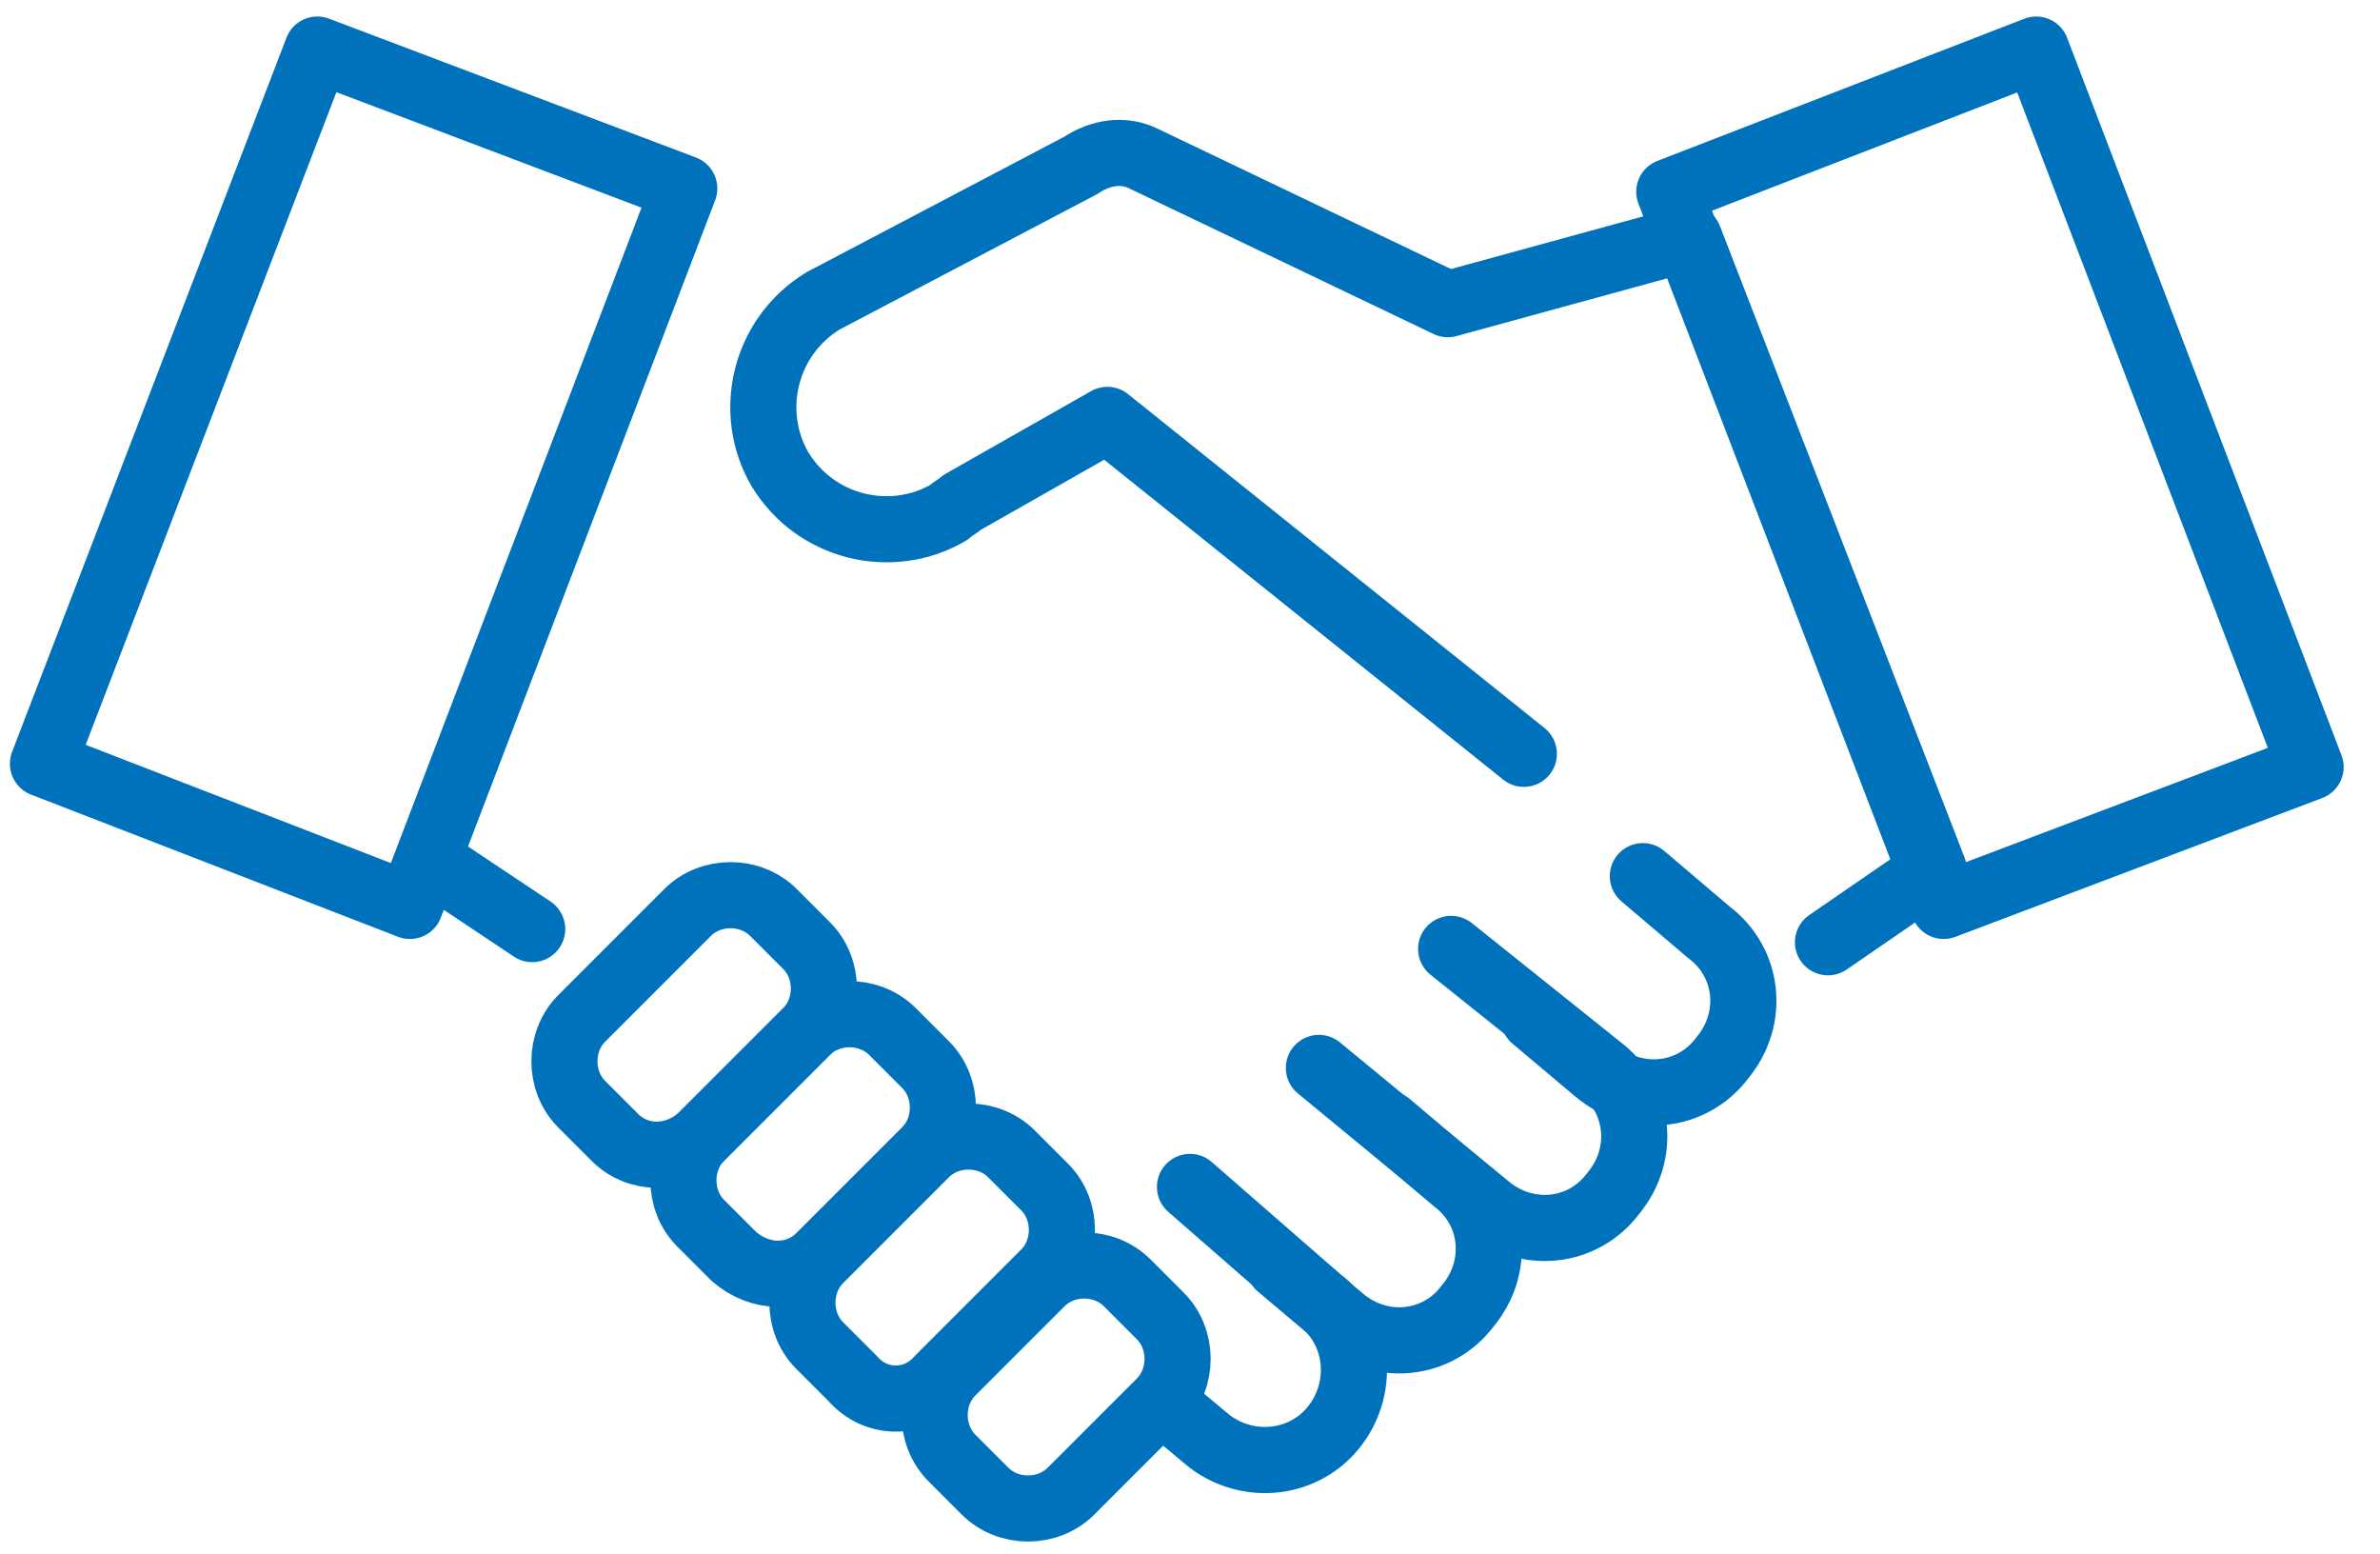
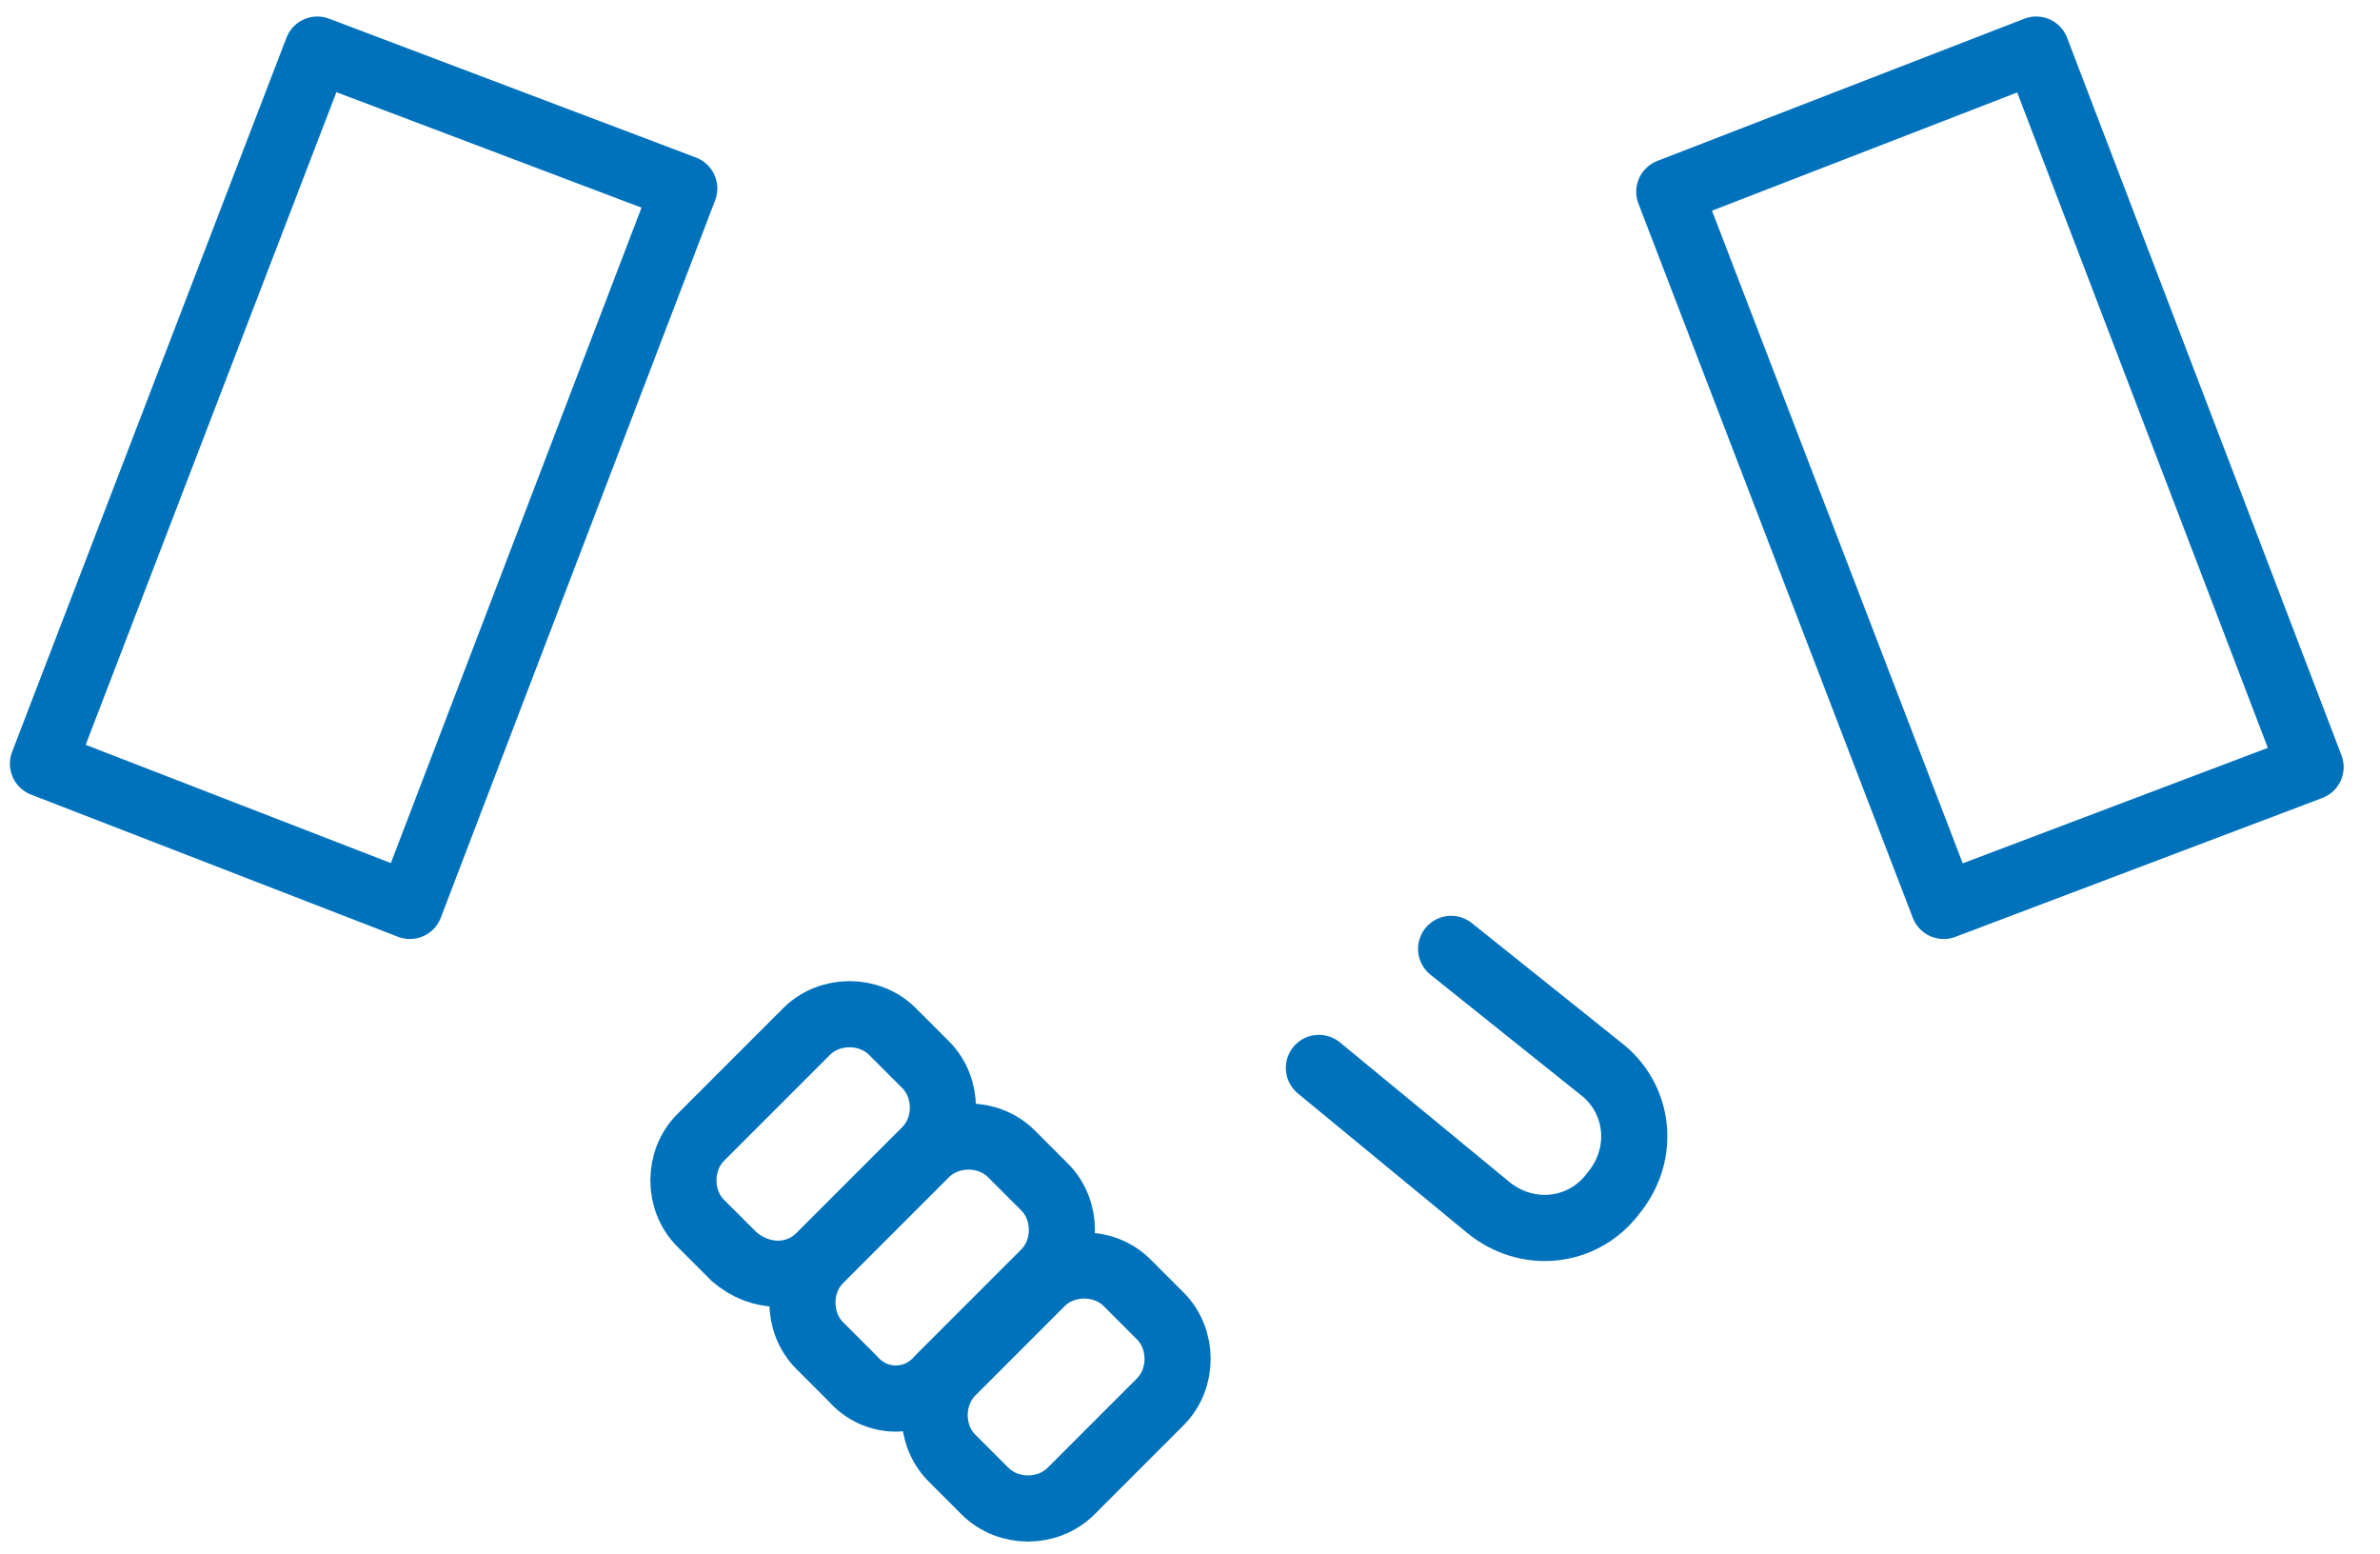
<svg xmlns="http://www.w3.org/2000/svg" version="1.1" id="レイヤー_1" x="0" y="0" viewBox="0 0 72 47" style="enable-background:new 0 0 72 47" xml:space="preserve">
  <style>.st0,.st1{fill:none;stroke:#0072bc;stroke-linecap:round;stroke-linejoin:round}.st0{stroke-width:2.001;stroke-miterlimit:4.002}.st1{stroke-width:2}</style>
  <path class="st0" d="M12.4 27.4 1.3 23.1 9.6 1.5l11.1 4.2-8.3 21.7zM58.8 27.4l11.1-4.2-8.3-21.7-11.1 4.3 8.3 21.6z" />
-   <path class="st1" d="m55.3 28.5 3.2-2.2-7.4-19.1-7.3 2-9.2-4.4c-.6-.3-1.3-.2-1.9.2l-7.8 4.1c-1.8 1.1-2.3 3.4-1.3 5.1 1.1 1.8 3.4 2.3 5.1 1.3.1-.1.3-.2.4-.3l4.4-2.5 12.6 10.1M18.6 34.4l-1-1c-.7-.7-.7-1.9 0-2.6 0 0 0 0 0 0l3.2-3.2c.7-.7 1.9-.7 2.6 0 0 0 0 0 0 0l1 1c.7.7.7 1.9 0 2.6 0 0 0 0 0 0l-3.2 3.2c-.8.7-1.9.7-2.6 0 0 0 0 0 0 0z" />
-   <path class="st0" d="m42 34 2 1.7c1.2.9 1.4 2.6.4 3.8-.9 1.2-2.6 1.4-3.8.4l-1.9-1.6" />
  <path class="st0" d="m43.9 28.7 4.5 3.6c1.2.9 1.4 2.6.4 3.8-.9 1.2-2.6 1.4-3.8.4l-5.1-4.2" />
-   <path class="st0" d="m49.7 26.5 2 1.7c1.2.9 1.4 2.6.4 3.8-.9 1.2-2.6 1.4-3.8.4l-1.9-1.6M36 35.9l3.9 3.4c1.2.9 1.4 2.6.5 3.8 0 0 0 0 0 0h0c-.9 1.2-2.6 1.4-3.8.5 0 0 0 0 0 0l-1.2-1" />
  <path class="st1" d="m22.2 38-1-1c-.7-.7-.7-1.9 0-2.6 0 0 0 0 0 0l3.2-3.2c.7-.7 1.9-.7 2.6 0 0 0 0 0 0 0l1 1c.7.7.7 1.9 0 2.6 0 0 0 0 0 0L24.8 38c-.7.7-1.8.7-2.6 0 0 0 0 0 0 0zM25.8 41.7l-1-1c-.7-.7-.7-1.9 0-2.6 0 0 0 0 0 0l3.2-3.2c.7-.7 1.9-.7 2.6 0 0 0 0 0 0 0l1 1c.7.7.7 1.9 0 2.6 0 0 0 0 0 0l-3.2 3.2c-.7.8-1.9.8-2.6 0 0 0 0 0 0 0zM29.8 45.1l-1-1c-.7-.7-.7-1.9 0-2.6 0 0 0 0 0 0l2.7-2.7c.7-.7 1.9-.7 2.6 0 0 0 0 0 0 0l1 1c.7.7.7 1.9 0 2.6 0 0 0 0 0 0l-2.7 2.7c-.7.7-1.9.7-2.6 0 0 0 0 0 0 0z" />
-   <path d="m13.4 26.3 2.7 1.8" style="fill:none;stroke:#0072bc;stroke-width:2.001;stroke-linecap:round;stroke-miterlimit:4.002" />
</svg>